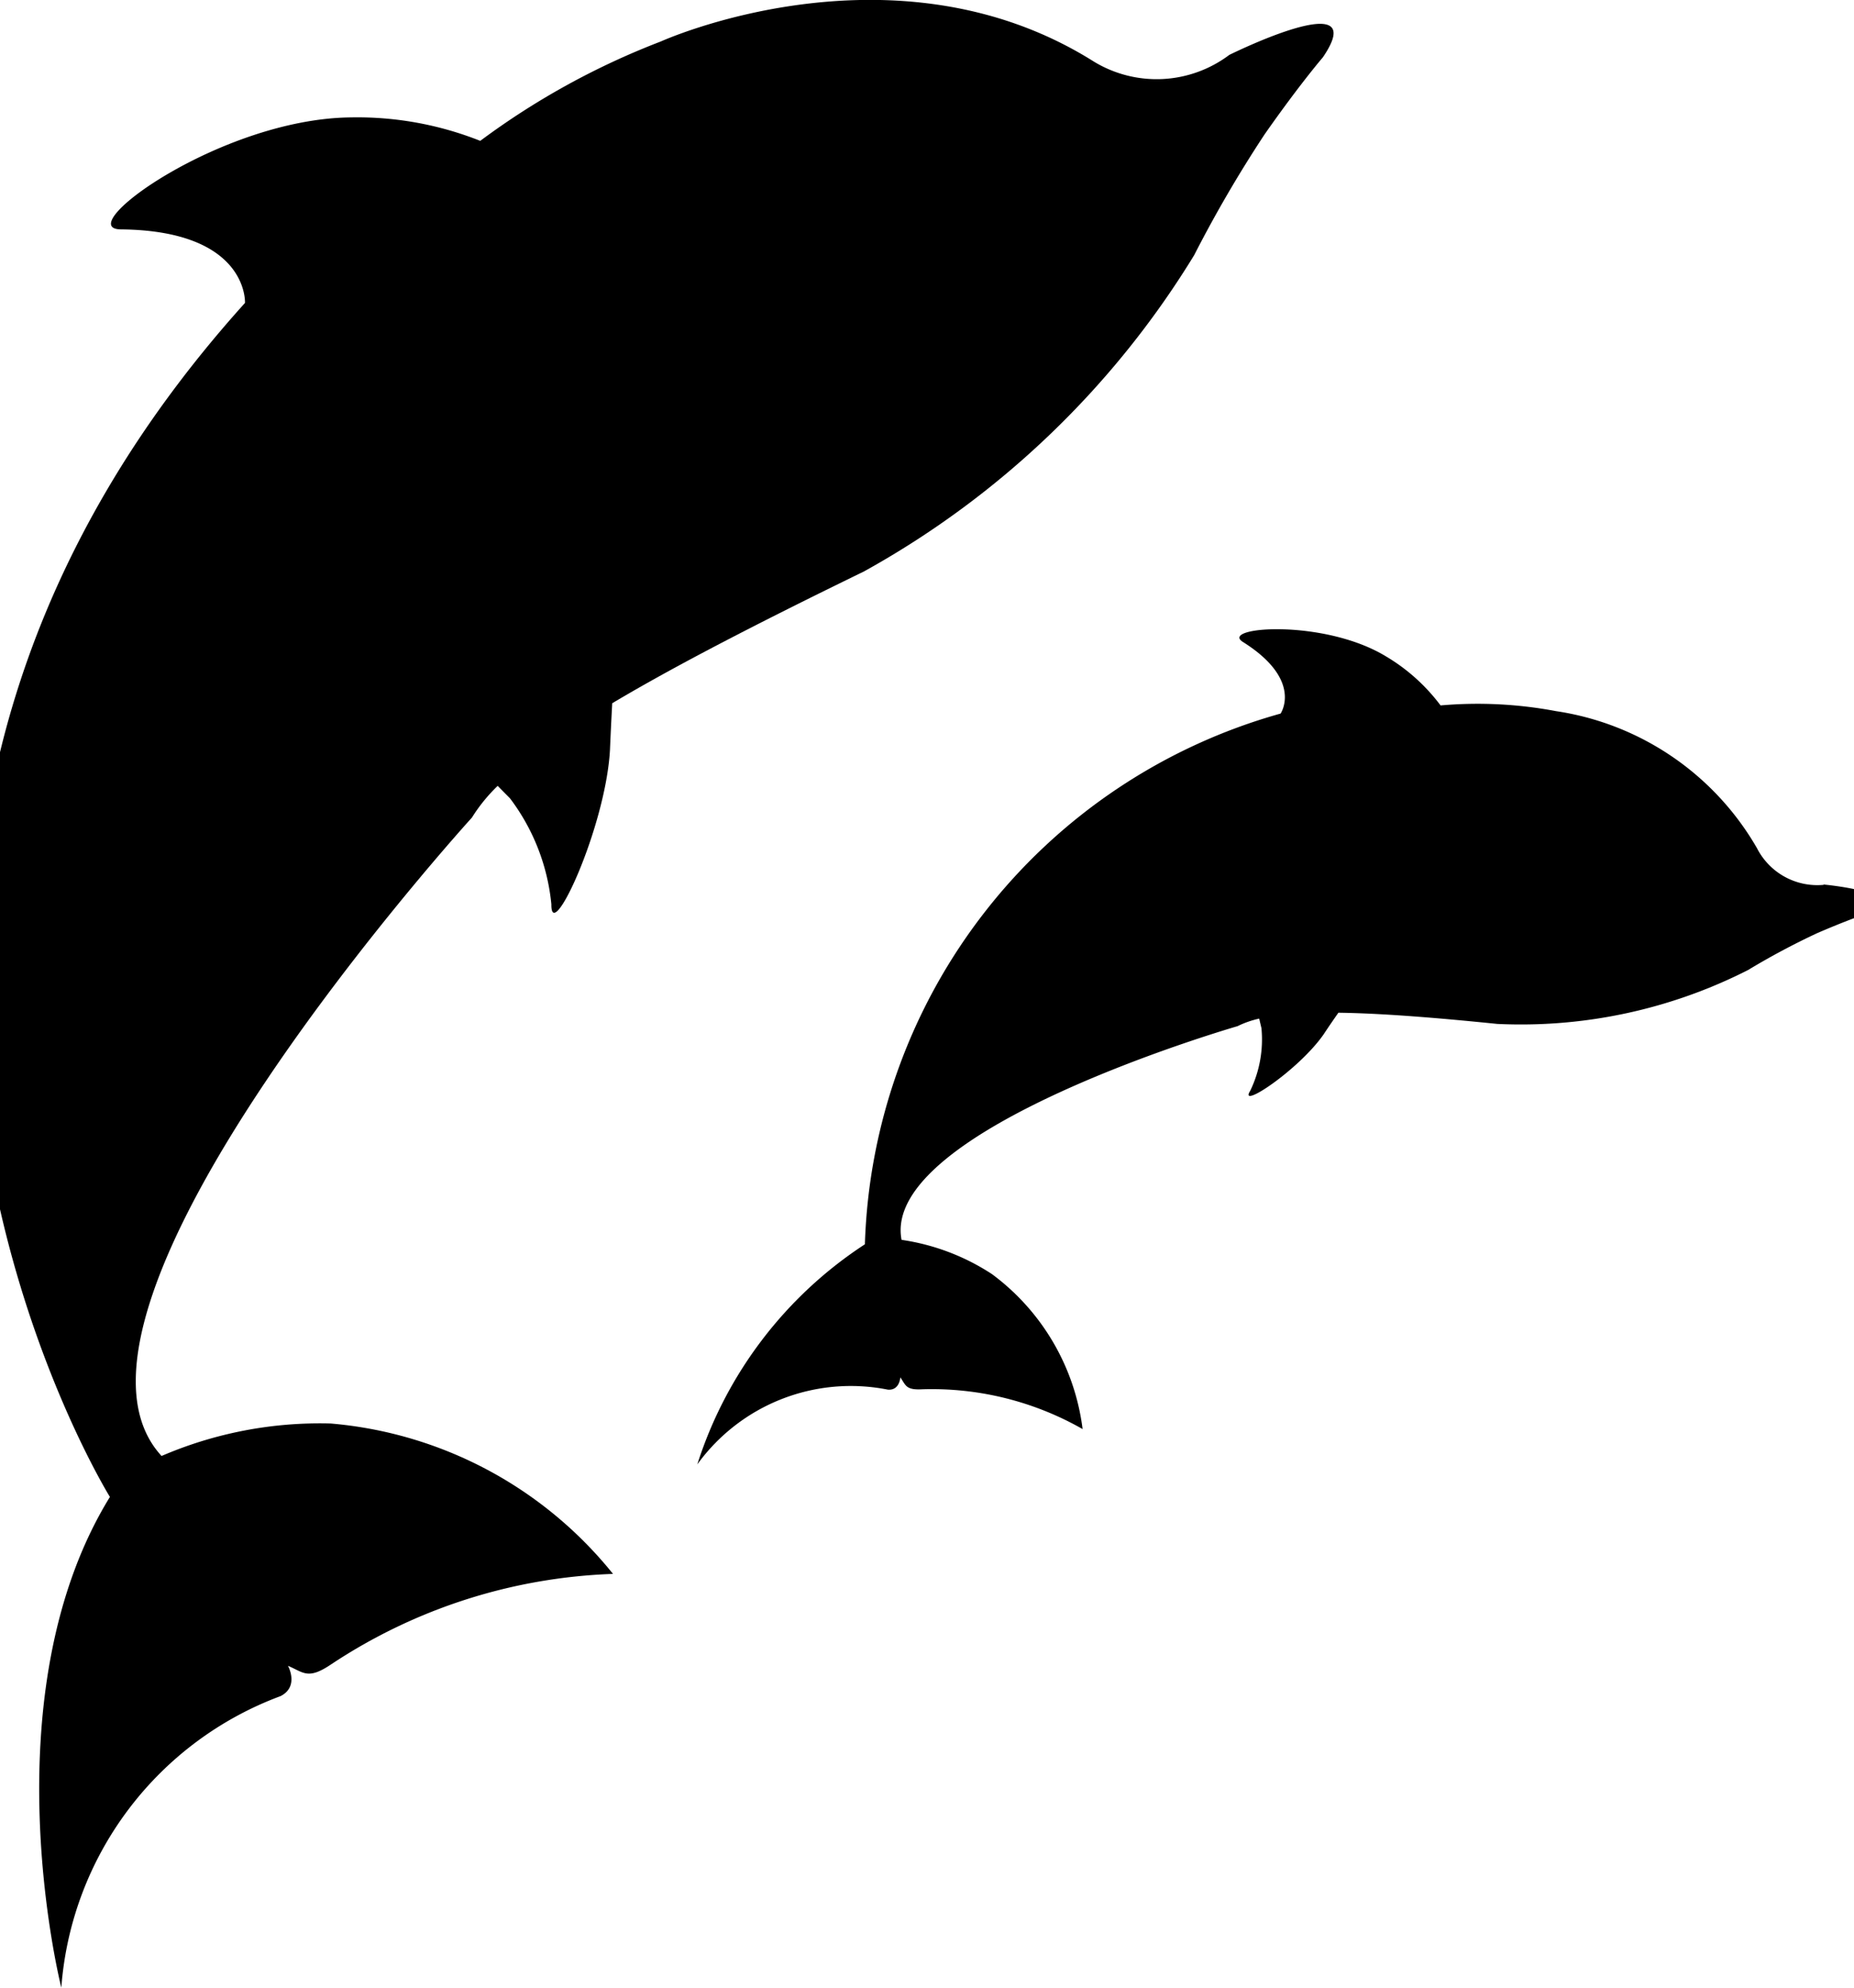
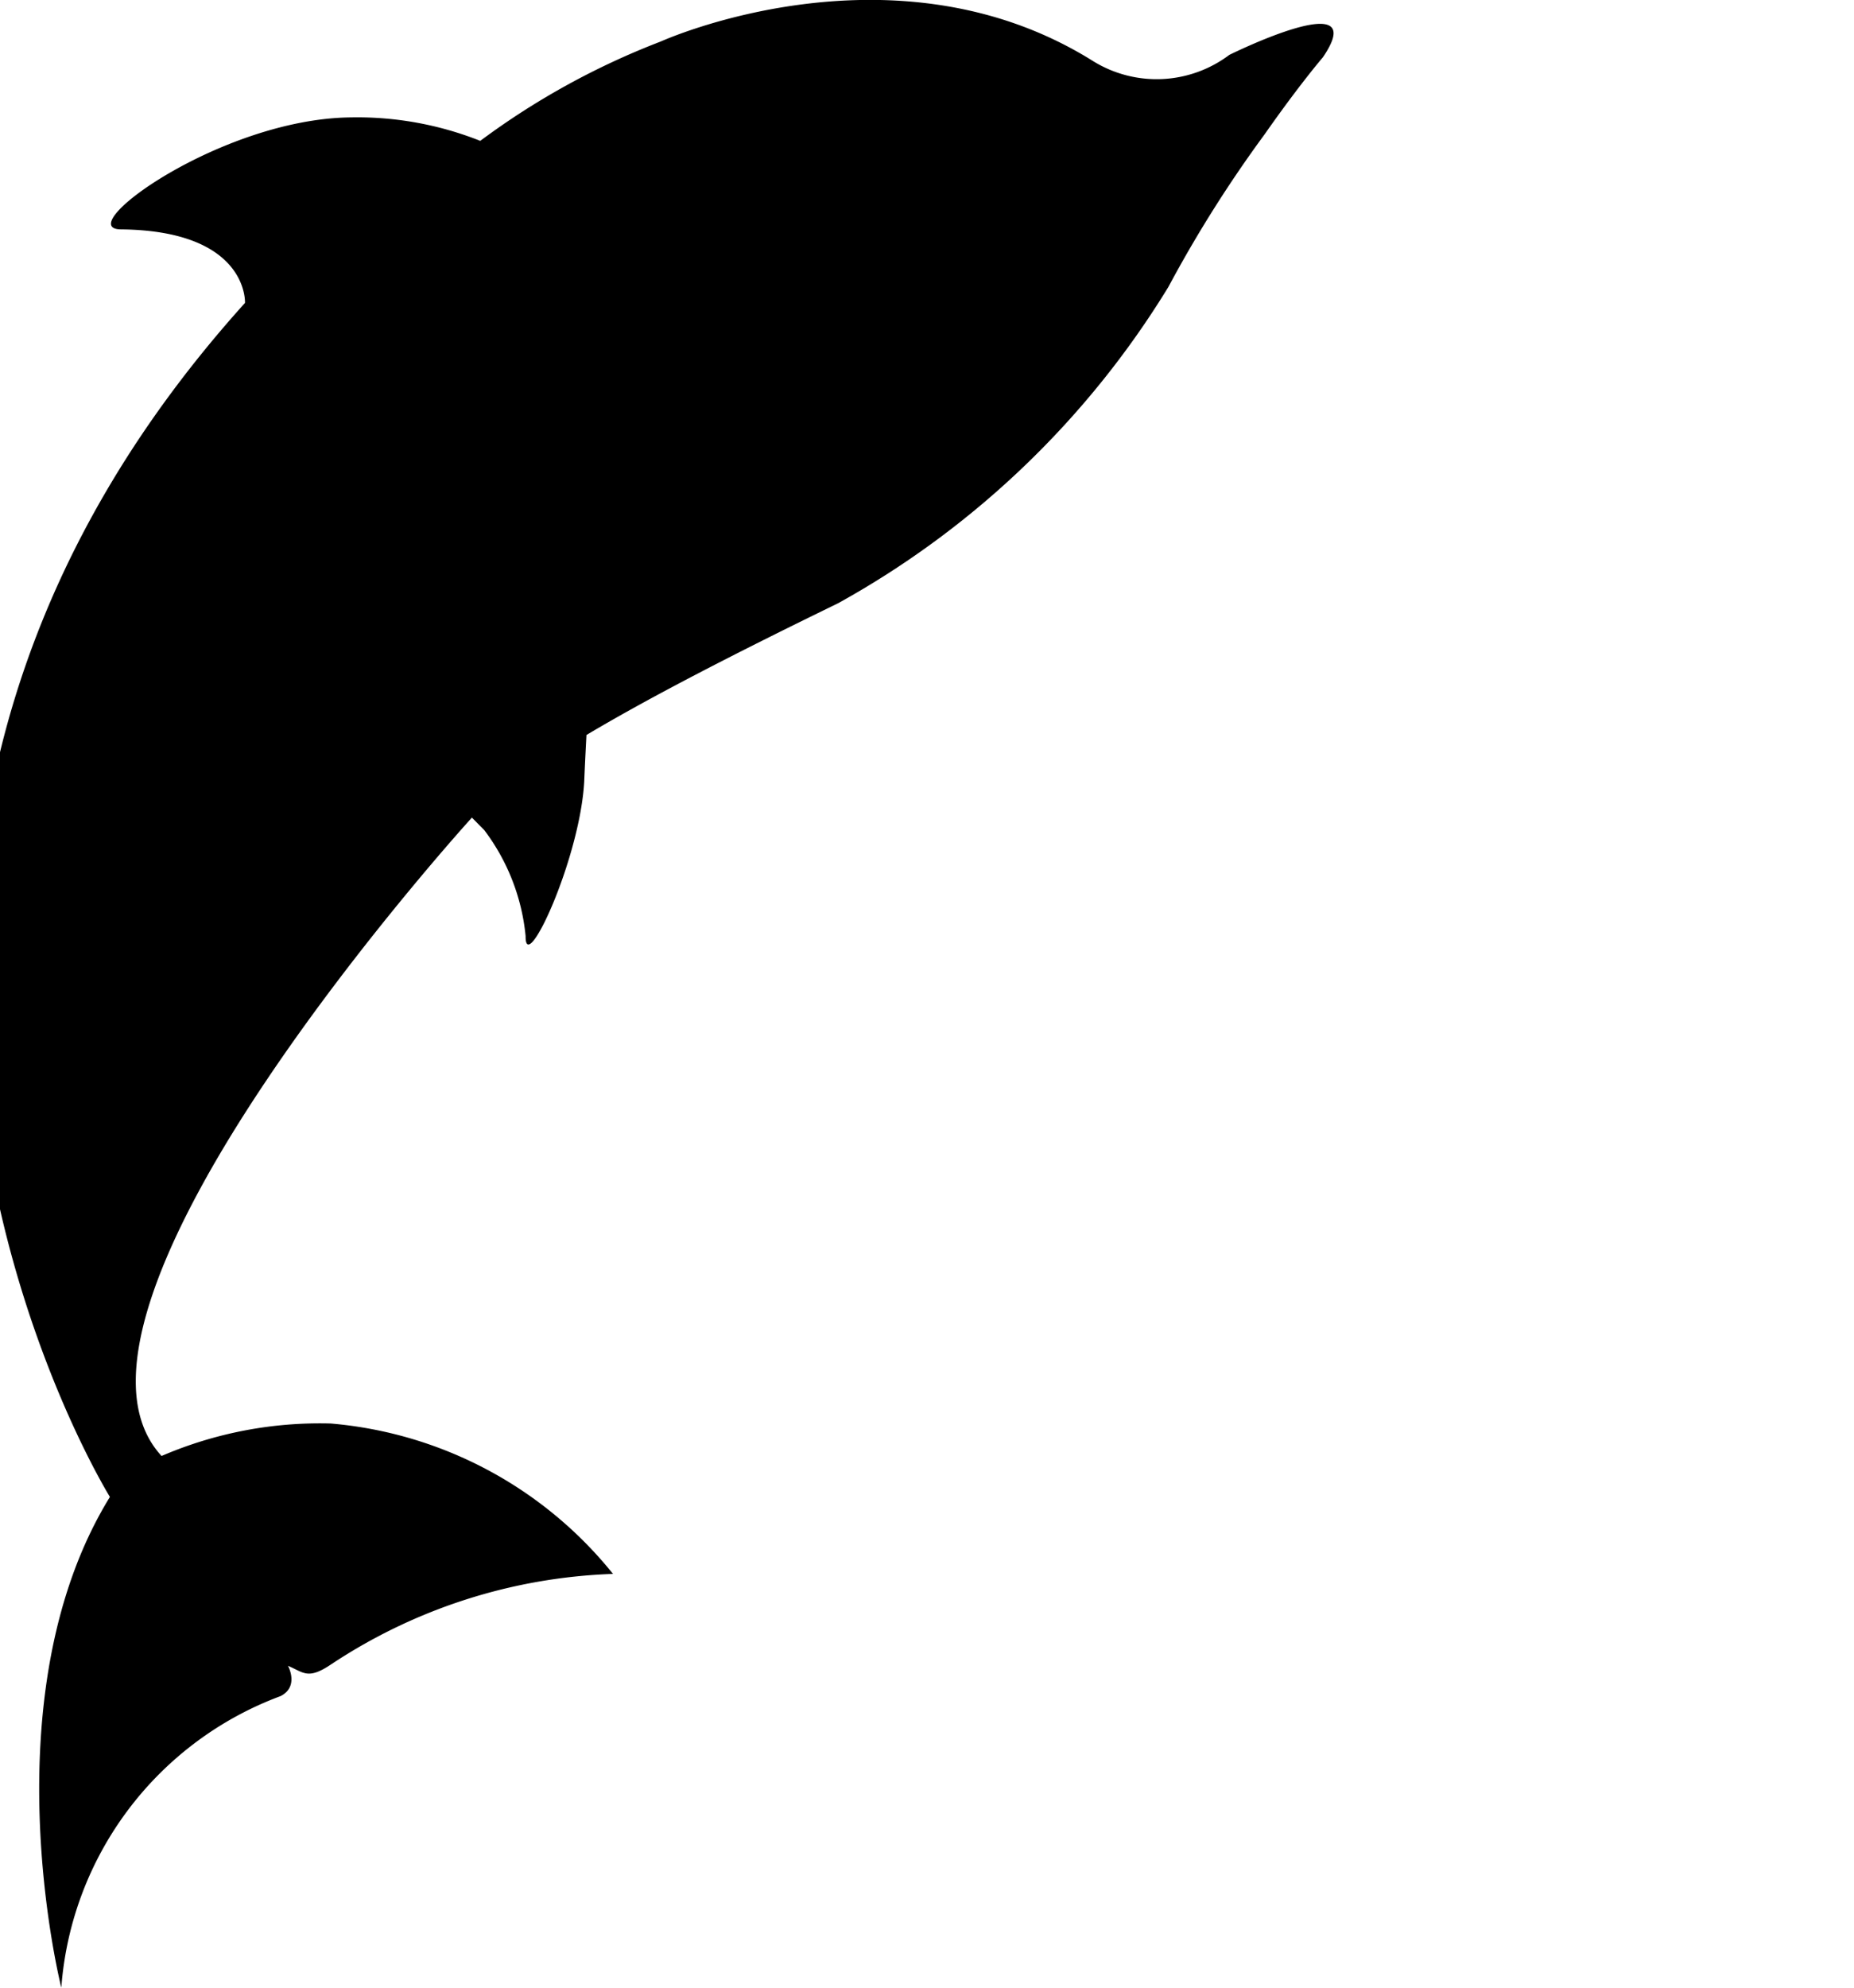
<svg xmlns="http://www.w3.org/2000/svg" width="28" height="30" viewBox="0 0 28 30">
  <defs>
    <clipPath id="clip-path">
      <rect id="長方形_533" data-name="長方形 533" width="28" height="30" transform="translate(0.4 0.001)" />
    </clipPath>
  </defs>
  <g id="ico_facility_02" transform="translate(-0.4 -0.001)">
    <g id="グループ_504" data-name="グループ 504" clip-path="url(#clip-path)">
-       <path id="パス_576" data-name="パス 576" d="M18.965.83a1.826,1.826,0,0,1-2.046.1C13.9-.969,10.38.627,10.38.627a11.42,11.42,0,0,0-2.727,1.5A5.032,5.032,0,0,0,5.7,1.773c-1.965.018-4.233,1.683-3.474,1.69,1.93.019,1.874,1.11,1.874,1.11-7.833,8.686-2.04,18.021-2.04,18.021C.209,25.6,1.326,30,1.326,30a5.1,5.1,0,0,1,3.312-4.4c.285-.146.111-.457.111-.457.238.1.3.216.655-.024a8.205,8.205,0,0,1,4.254-1.363,6.135,6.135,0,0,0-4.263-2.27,6.043,6.043,0,0,0-2.555.49c-2.054-2.23,4.687-9.635,4.687-9.635a2.529,2.529,0,0,1,.389-.479l.186.188a3.155,3.155,0,0,1,.625,1.6c-.008.619.818-1.159.885-2.328,0,0,.011-.276.034-.707.934-.556,2.18-1.2,3.8-1.988a13.5,13.5,0,0,0,4.989-4.775A19.114,19.114,0,0,1,19.5,2.027c.531-.758.878-1.16.878-1.16C21.141-.25,18.965.83,18.965.83" transform="translate(0 0)" />
-       <path id="パス_577" data-name="パス 577" d="M146.5,116.394a1.023,1.023,0,0,1-1.006-.553,4.221,4.221,0,0,0-3.036-2.069,6.381,6.381,0,0,0-1.743-.086,2.835,2.835,0,0,0-.829-.743c-.944-.57-2.517-.442-2.156-.215.917.576.569,1.081.569,1.081a8.594,8.594,0,0,0-6.278,8.01,6.225,6.225,0,0,0-2.531,3.322,2.863,2.863,0,0,1,2.878-1.128c.179.015.188-.186.188-.186.083.118.081.192.32.181a4.6,4.6,0,0,1,2.433.6,3.442,3.442,0,0,0-1.369-2.339,3.378,3.378,0,0,0-1.365-.517c-.325-1.67,5.074-3.225,5.074-3.225a1.432,1.432,0,0,1,.327-.114l.034.144a1.778,1.778,0,0,1-.17.946c-.186.294.732-.313,1.108-.851,0,0,.085-.13.224-.328.609.008,1.4.067,2.4.169a7.57,7.57,0,0,0,3.788-.814,11.074,11.074,0,0,1,1.043-.556c.477-.206.762-.3.762-.3.692-.31-.666-.434-.666-.434" transform="translate(-118.559 -103.038)" />
+       <path id="パス_576" data-name="パス 576" d="M18.965.83a1.826,1.826,0,0,1-2.046.1C13.9-.969,10.38.627,10.38.627a11.42,11.42,0,0,0-2.727,1.5A5.032,5.032,0,0,0,5.7,1.773c-1.965.018-4.233,1.683-3.474,1.69,1.93.019,1.874,1.11,1.874,1.11-7.833,8.686-2.04,18.021-2.04,18.021C.209,25.6,1.326,30,1.326,30a5.1,5.1,0,0,1,3.312-4.4c.285-.146.111-.457.111-.457.238.1.3.216.655-.024a8.205,8.205,0,0,1,4.254-1.363,6.135,6.135,0,0,0-4.263-2.27,6.043,6.043,0,0,0-2.555.49c-2.054-2.23,4.687-9.635,4.687-9.635l.186.188a3.155,3.155,0,0,1,.625,1.6c-.008.619.818-1.159.885-2.328,0,0,.011-.276.034-.707.934-.556,2.18-1.2,3.8-1.988a13.5,13.5,0,0,0,4.989-4.775A19.114,19.114,0,0,1,19.5,2.027c.531-.758.878-1.16.878-1.16C21.141-.25,18.965.83,18.965.83" transform="translate(0 0)" />
    </g>
  </g>
</svg>